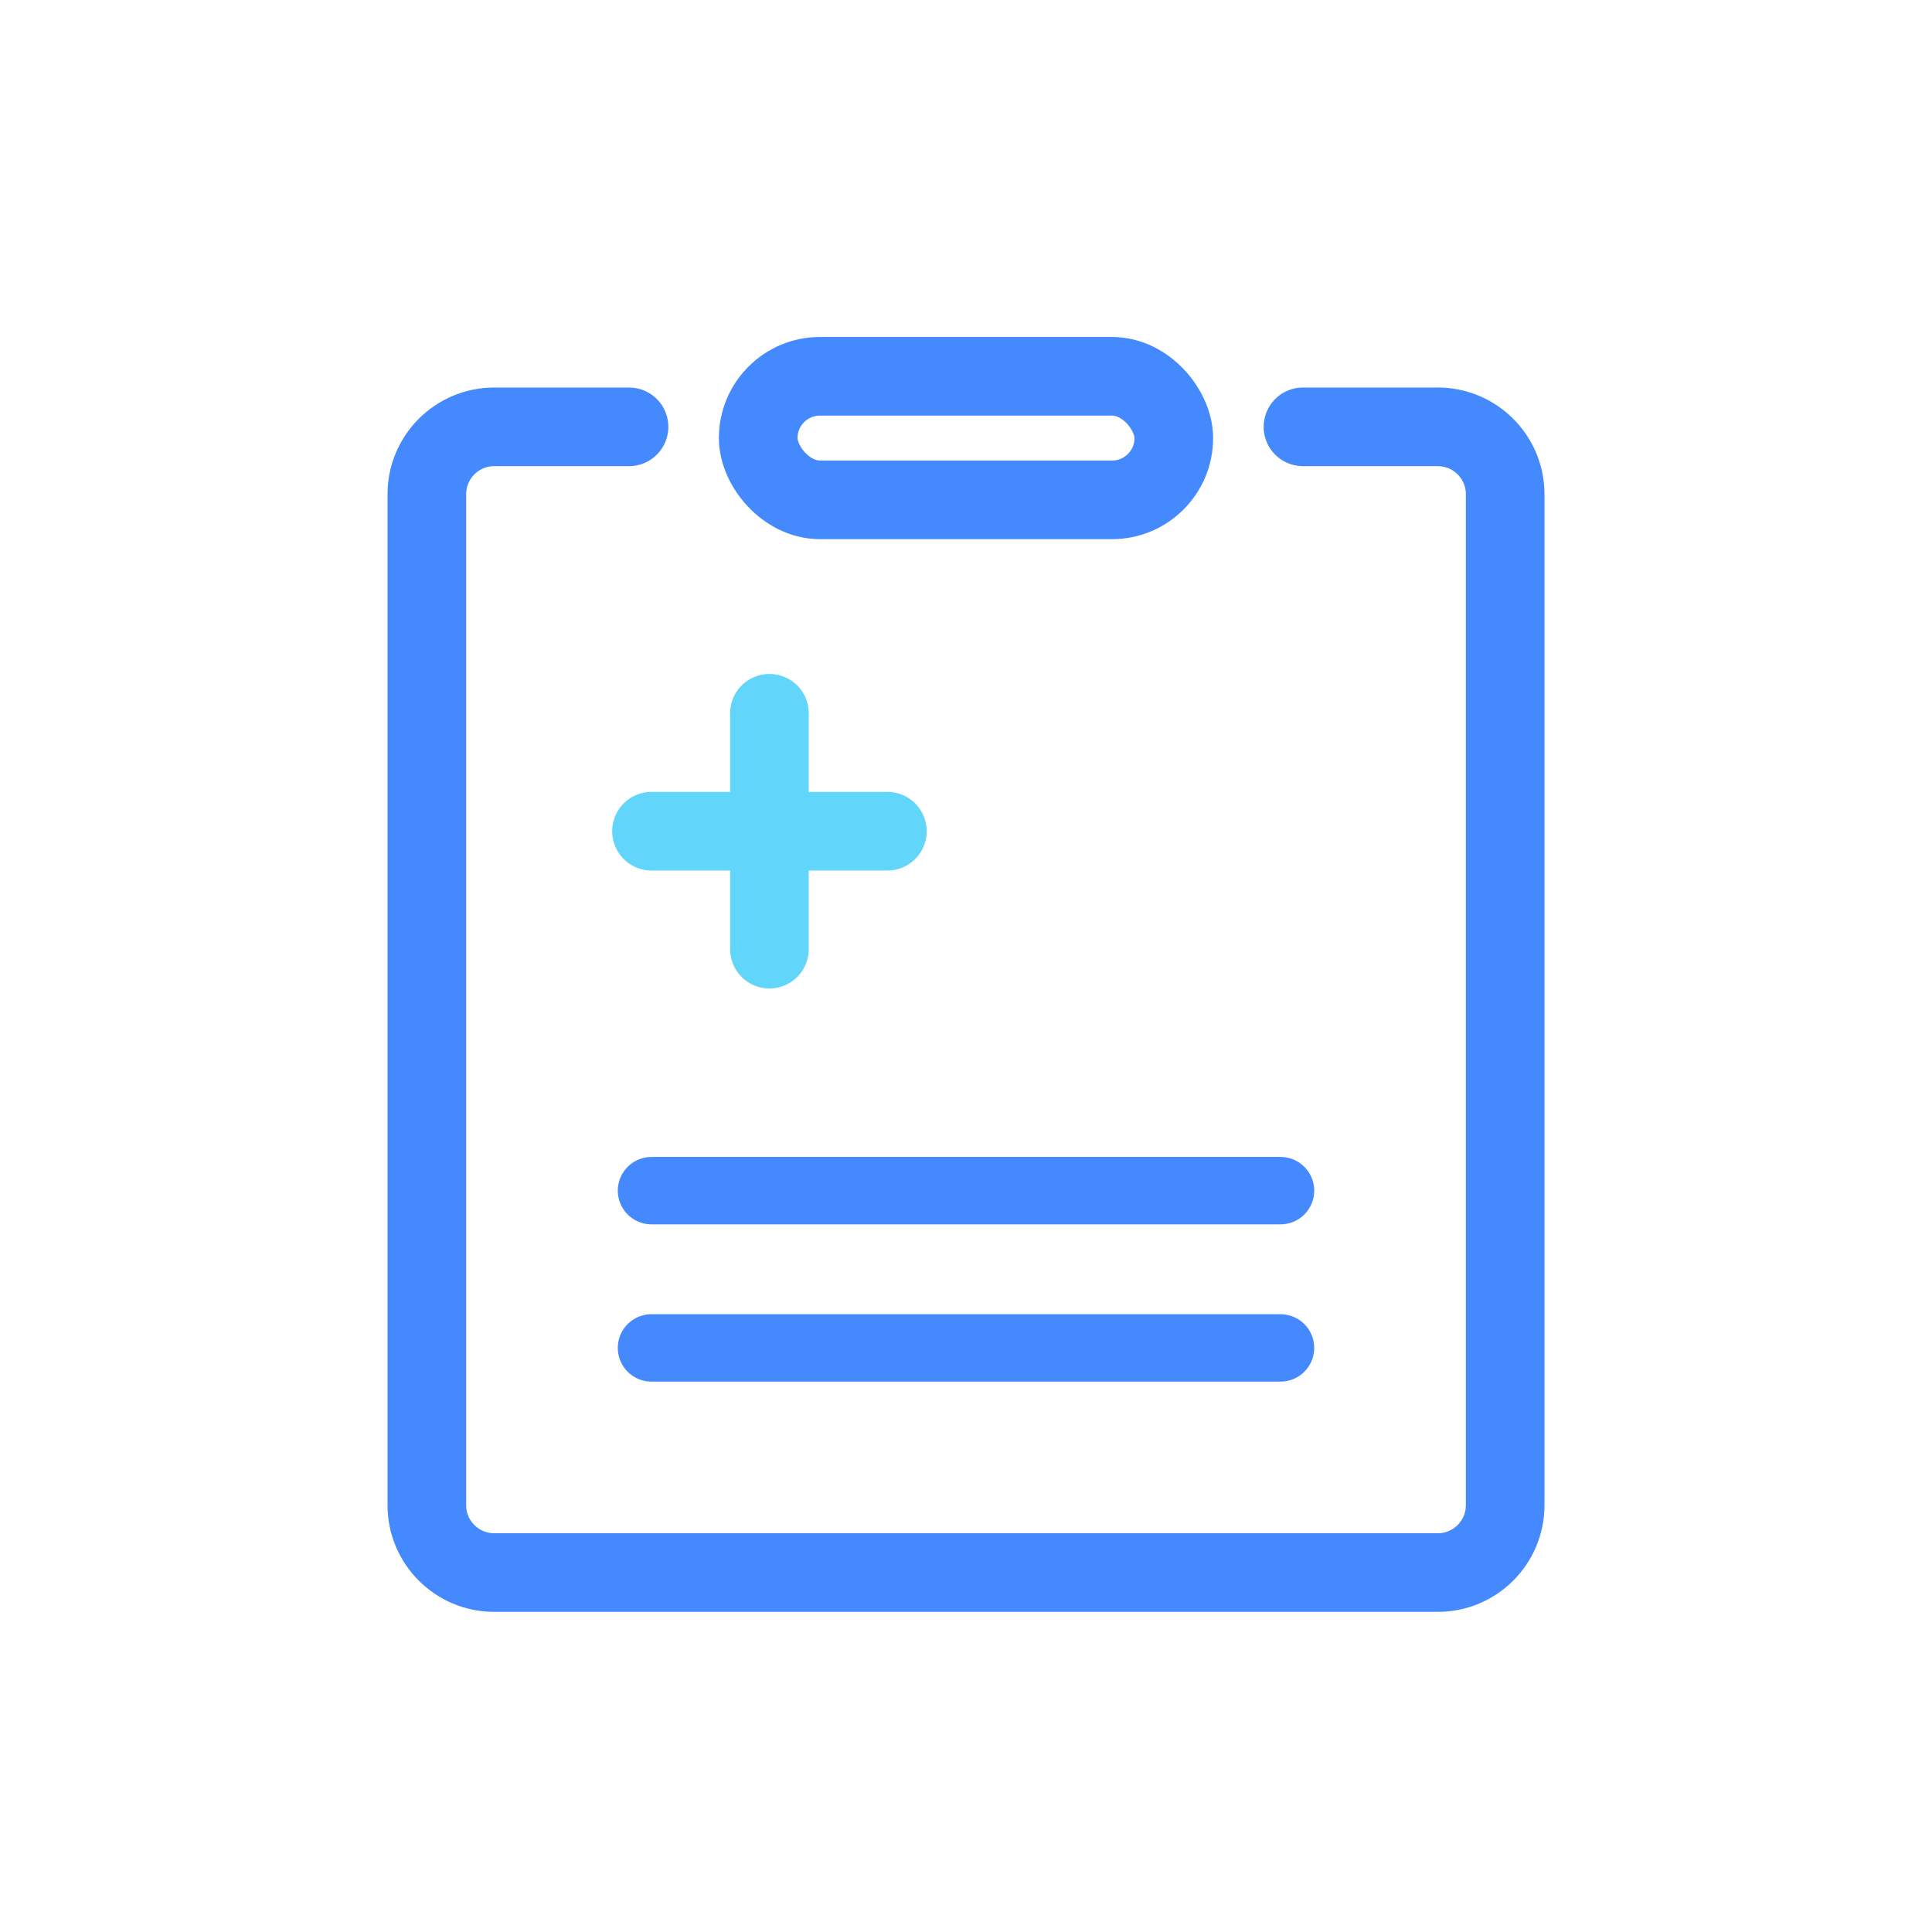
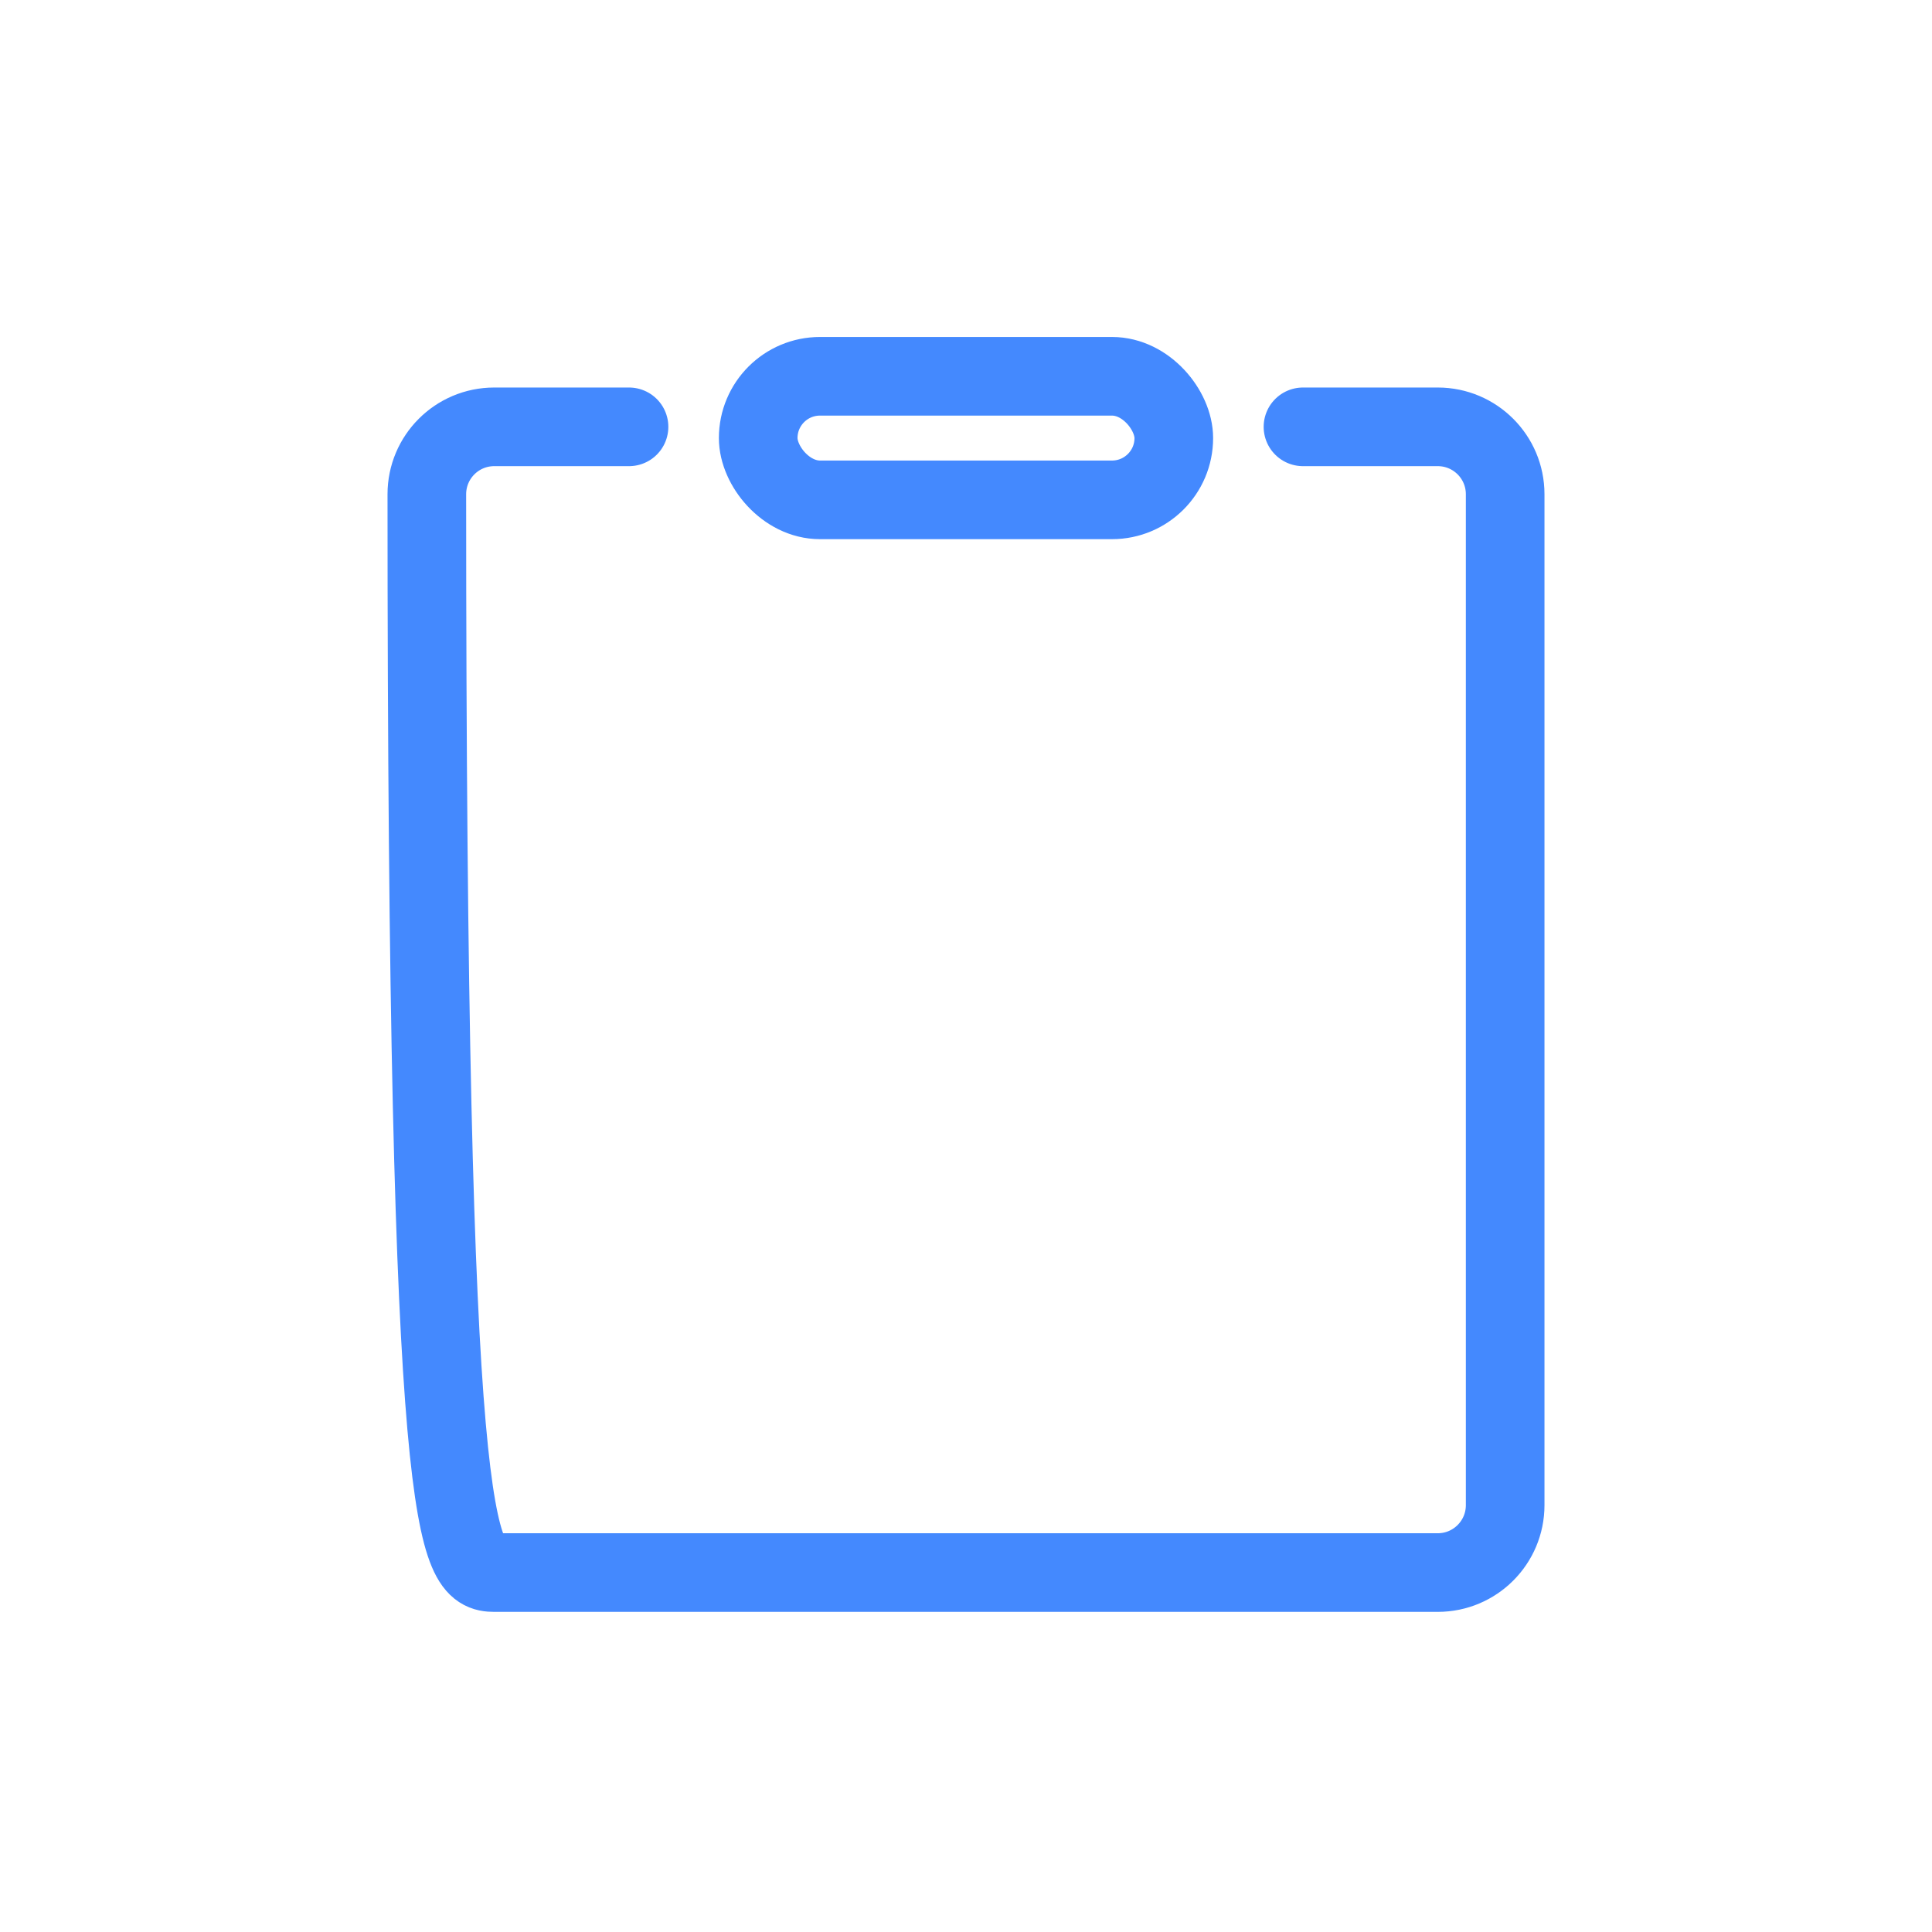
<svg xmlns="http://www.w3.org/2000/svg" width="86" height="86" viewBox="0 0 86 86" fill="none">
-   <path d="M29 53H57" stroke="#4489FE" stroke-width="3" stroke-linecap="round" stroke-linejoin="round" />
-   <path d="M29 37H39.5" stroke="#61D5FA" stroke-width="3.5" stroke-linecap="round" />
-   <path d="M34.25 31.75V42.25" stroke="#61D5FA" stroke-width="3.5" stroke-linecap="round" />
-   <path d="M57 60H29" stroke="#4489FE" stroke-width="3" stroke-linecap="round" stroke-linejoin="round" />
-   <path d="M28 19H22C20.343 19 19 20.343 19 22V67C19 68.657 20.343 70 22 70H64C65.657 70 67 68.657 67 67V22C67 20.343 65.657 19 64 19H58" stroke="#4489FE" stroke-width="3.5" stroke-linecap="round" />
+   <path d="M28 19H22C20.343 19 19 20.343 19 22C19 68.657 20.343 70 22 70H64C65.657 70 67 68.657 67 67V22C67 20.343 65.657 19 64 19H58" stroke="#4489FE" stroke-width="3.5" stroke-linecap="round" />
  <rect x="33.75" y="16.75" width="18.5" height="5.5" rx="2.75" stroke="#4489FE" stroke-width="3.5" stroke-linecap="round" />
</svg>